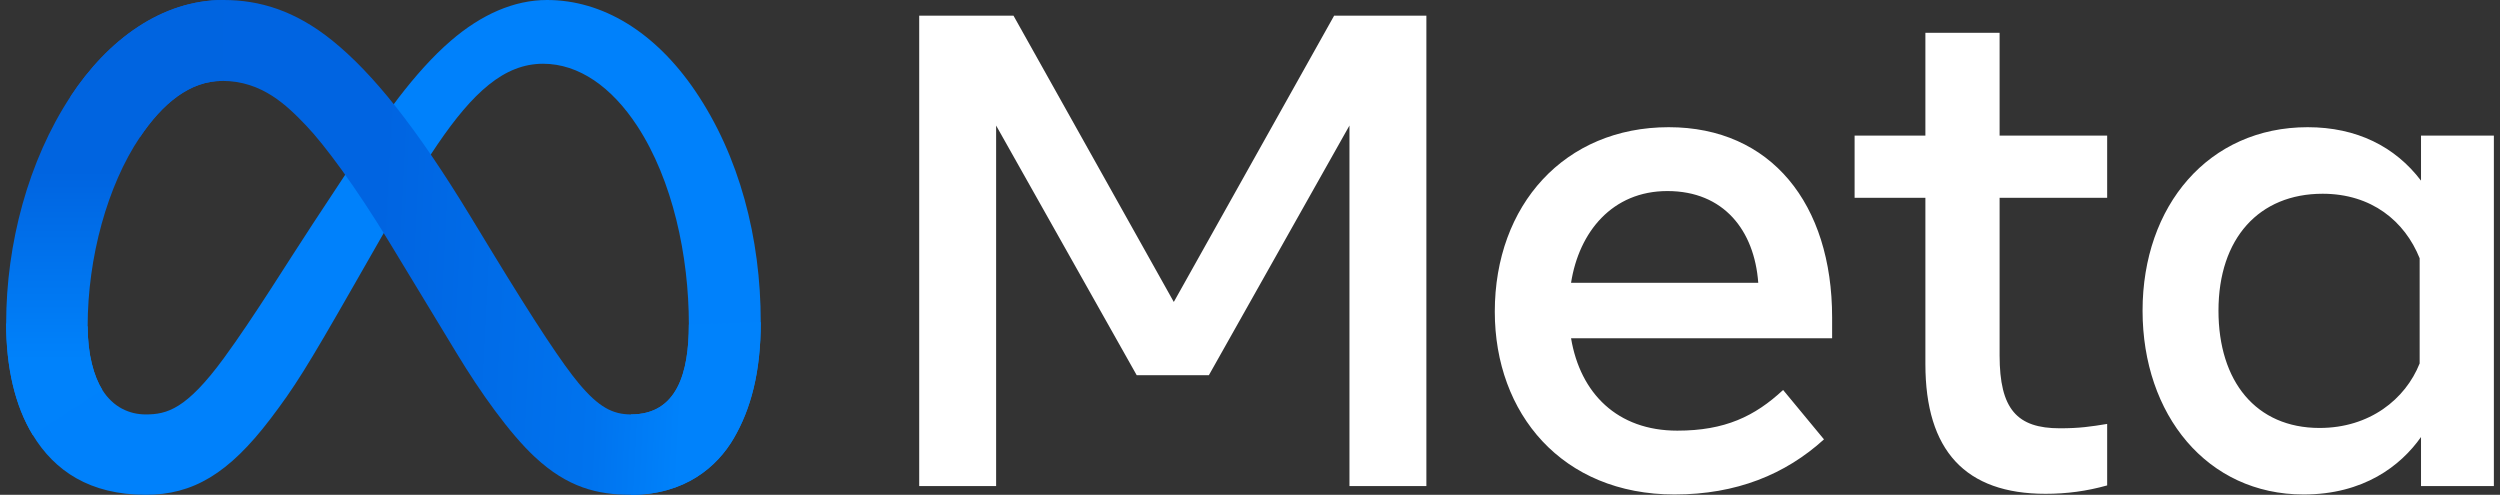
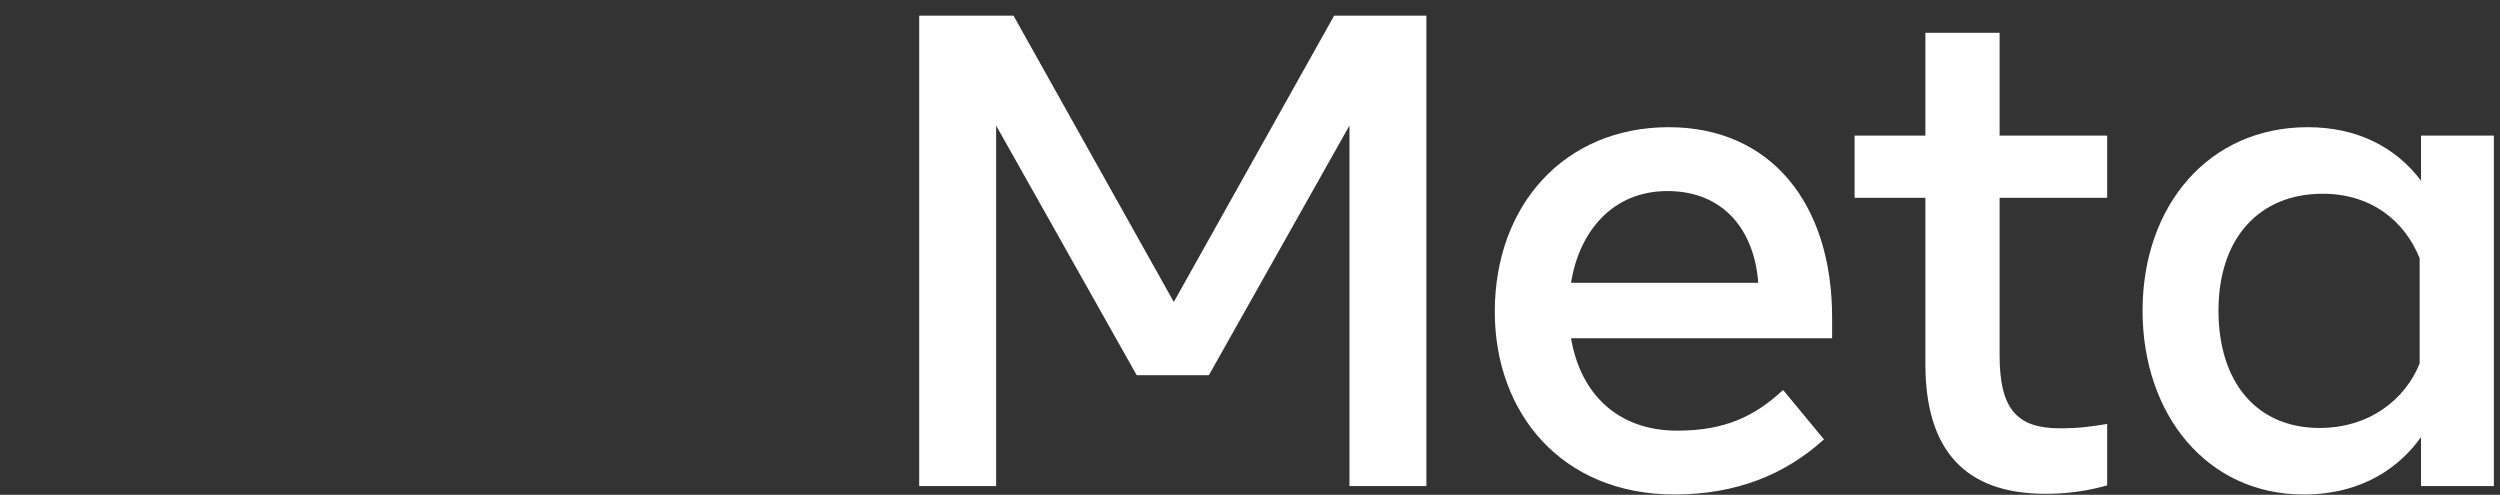
<svg xmlns="http://www.w3.org/2000/svg" width="192" height="38" viewBox="0 0 192 38" fill="none">
  <rect x="0" y="0" width="192" height="38" fill="#333333" stroke="none" />
  <g clip-path="url(#clip0_900_186)">
-     <path d="M6.732 25.06C6.732 27.245 7.218 28.922 7.853 29.936C8.685 31.265 9.927 31.828 11.192 31.828C12.825 31.828 14.318 31.429 17.196 27.499C19.502 24.35 22.218 19.929 24.046 17.158L27.142 12.462C29.292 9.202 31.781 5.577 34.635 3.12C36.965 1.114 39.478 0 42.007 0C46.253 0 50.298 2.429 53.394 6.985C56.782 11.975 58.426 18.26 58.426 24.746C58.426 28.602 57.656 31.435 56.346 33.673C55.081 35.837 52.614 38 48.464 38V31.828C52.017 31.828 52.904 28.605 52.904 24.917C52.904 19.66 51.663 13.827 48.928 9.659C46.987 6.703 44.472 4.896 41.705 4.896C38.712 4.896 36.304 7.125 33.597 11.098C32.158 13.209 30.681 15.781 29.022 18.684L27.196 21.877C23.528 28.297 22.599 29.759 20.765 32.173C17.551 36.398 14.806 38 11.192 38C6.906 38 4.195 36.168 2.516 33.406C1.146 31.156 0.473 28.204 0.473 24.839L6.732 25.06Z" fill="#0081FB" />
-     <path d="M5.408 7.421C8.278 3.054 12.42 0 17.17 0C19.921 0 22.656 0.804 25.511 3.106C28.635 5.622 31.965 9.767 36.118 16.597L37.608 19.048C41.203 24.961 43.248 28.003 44.446 29.437C45.985 31.279 47.063 31.828 48.464 31.828C52.017 31.828 52.904 28.605 52.904 24.917L58.426 24.746C58.426 28.602 57.656 31.435 56.346 33.673C55.081 35.837 52.614 38 48.464 38C45.885 38 43.599 37.447 41.072 35.093C39.129 33.287 36.858 30.078 35.111 27.193L29.913 18.622C27.305 14.321 24.913 11.114 23.528 9.661C22.039 8.099 20.124 6.213 17.069 6.213C14.596 6.213 12.496 7.926 10.739 10.546L5.408 7.421Z" fill="url(#paint0_linear_900_186)" />
-     <path d="M17.069 6.213C14.596 6.213 12.496 7.926 10.739 10.546C8.254 14.249 6.732 19.764 6.732 25.06C6.732 27.245 7.218 28.922 7.853 29.936L2.516 33.406C1.146 31.156 0.473 28.204 0.473 24.839C0.473 18.721 2.174 12.345 5.408 7.421C8.278 3.054 12.42 0 17.17 0L17.069 6.213Z" fill="url(#paint1_linear_900_186)" />
    <path d="M70.595 1.202H77.836L90.148 23.19L102.462 1.202H109.546V37.331H103.639V9.641L92.841 28.816H87.299L76.502 9.641V37.331H70.595V1.202ZM128.055 14.673C123.819 14.673 121.267 17.82 120.657 21.718H135.034C134.738 17.703 132.392 14.673 128.055 14.673ZM114.8 23.938C114.8 15.737 120.169 9.769 128.158 9.769C136.016 9.769 140.707 15.662 140.707 24.376V25.977H120.657C121.368 30.217 124.218 33.074 128.813 33.074C132.479 33.074 134.77 31.97 136.943 29.95L140.081 33.744C137.124 36.428 133.363 37.976 128.603 37.976C119.955 37.976 114.8 31.751 114.8 23.938ZM147.87 15.19H142.433V10.415H147.87V2.519H153.569V10.415H161.83V15.19H153.569V27.292C153.569 31.425 154.908 32.893 158.197 32.893C159.698 32.893 160.559 32.766 161.83 32.557V37.28C160.246 37.721 158.735 37.924 157.098 37.924C150.945 37.924 147.87 34.606 147.87 27.963V15.19ZM185.829 19.834C184.684 16.981 182.131 14.88 178.378 14.88C173.501 14.88 170.379 18.296 170.379 23.86C170.379 29.286 173.253 32.867 178.145 32.867C181.99 32.867 184.735 30.659 185.829 27.911V19.834ZM191.529 37.331H185.934V33.563C184.37 35.782 181.524 37.976 176.915 37.976C169.503 37.976 164.549 31.85 164.549 23.86C164.549 15.795 169.622 9.769 177.23 9.769C180.99 9.769 183.941 11.253 185.934 13.873V10.415H191.529V37.331Z" fill="white" />
  </g>
  <defs>
    <linearGradient id="paint0_linear_900_186" x1="12.766" y1="23.277" x2="52.668" y2="25.319" gradientUnits="userSpaceOnUse">
      <stop stop-color="#0064E1" />
      <stop offset="0.4" stop-color="#0064E1" />
      <stop offset="0.83" stop-color="#0073EE" />
      <stop offset="1" stop-color="#0082FB" />
    </linearGradient>
    <linearGradient id="paint1_linear_900_186" x1="9.542" y1="27.654" x2="9.542" y2="13.131" gradientUnits="userSpaceOnUse">
      <stop stop-color="#0082FB" />
      <stop offset="1" stop-color="#0064E0" />
    </linearGradient>
    <clipPath id="clip0_900_186">
      <rect width="191.056" height="38" fill="white" transform="translate(0.473)" />
    </clipPath>
  </defs>
</svg>